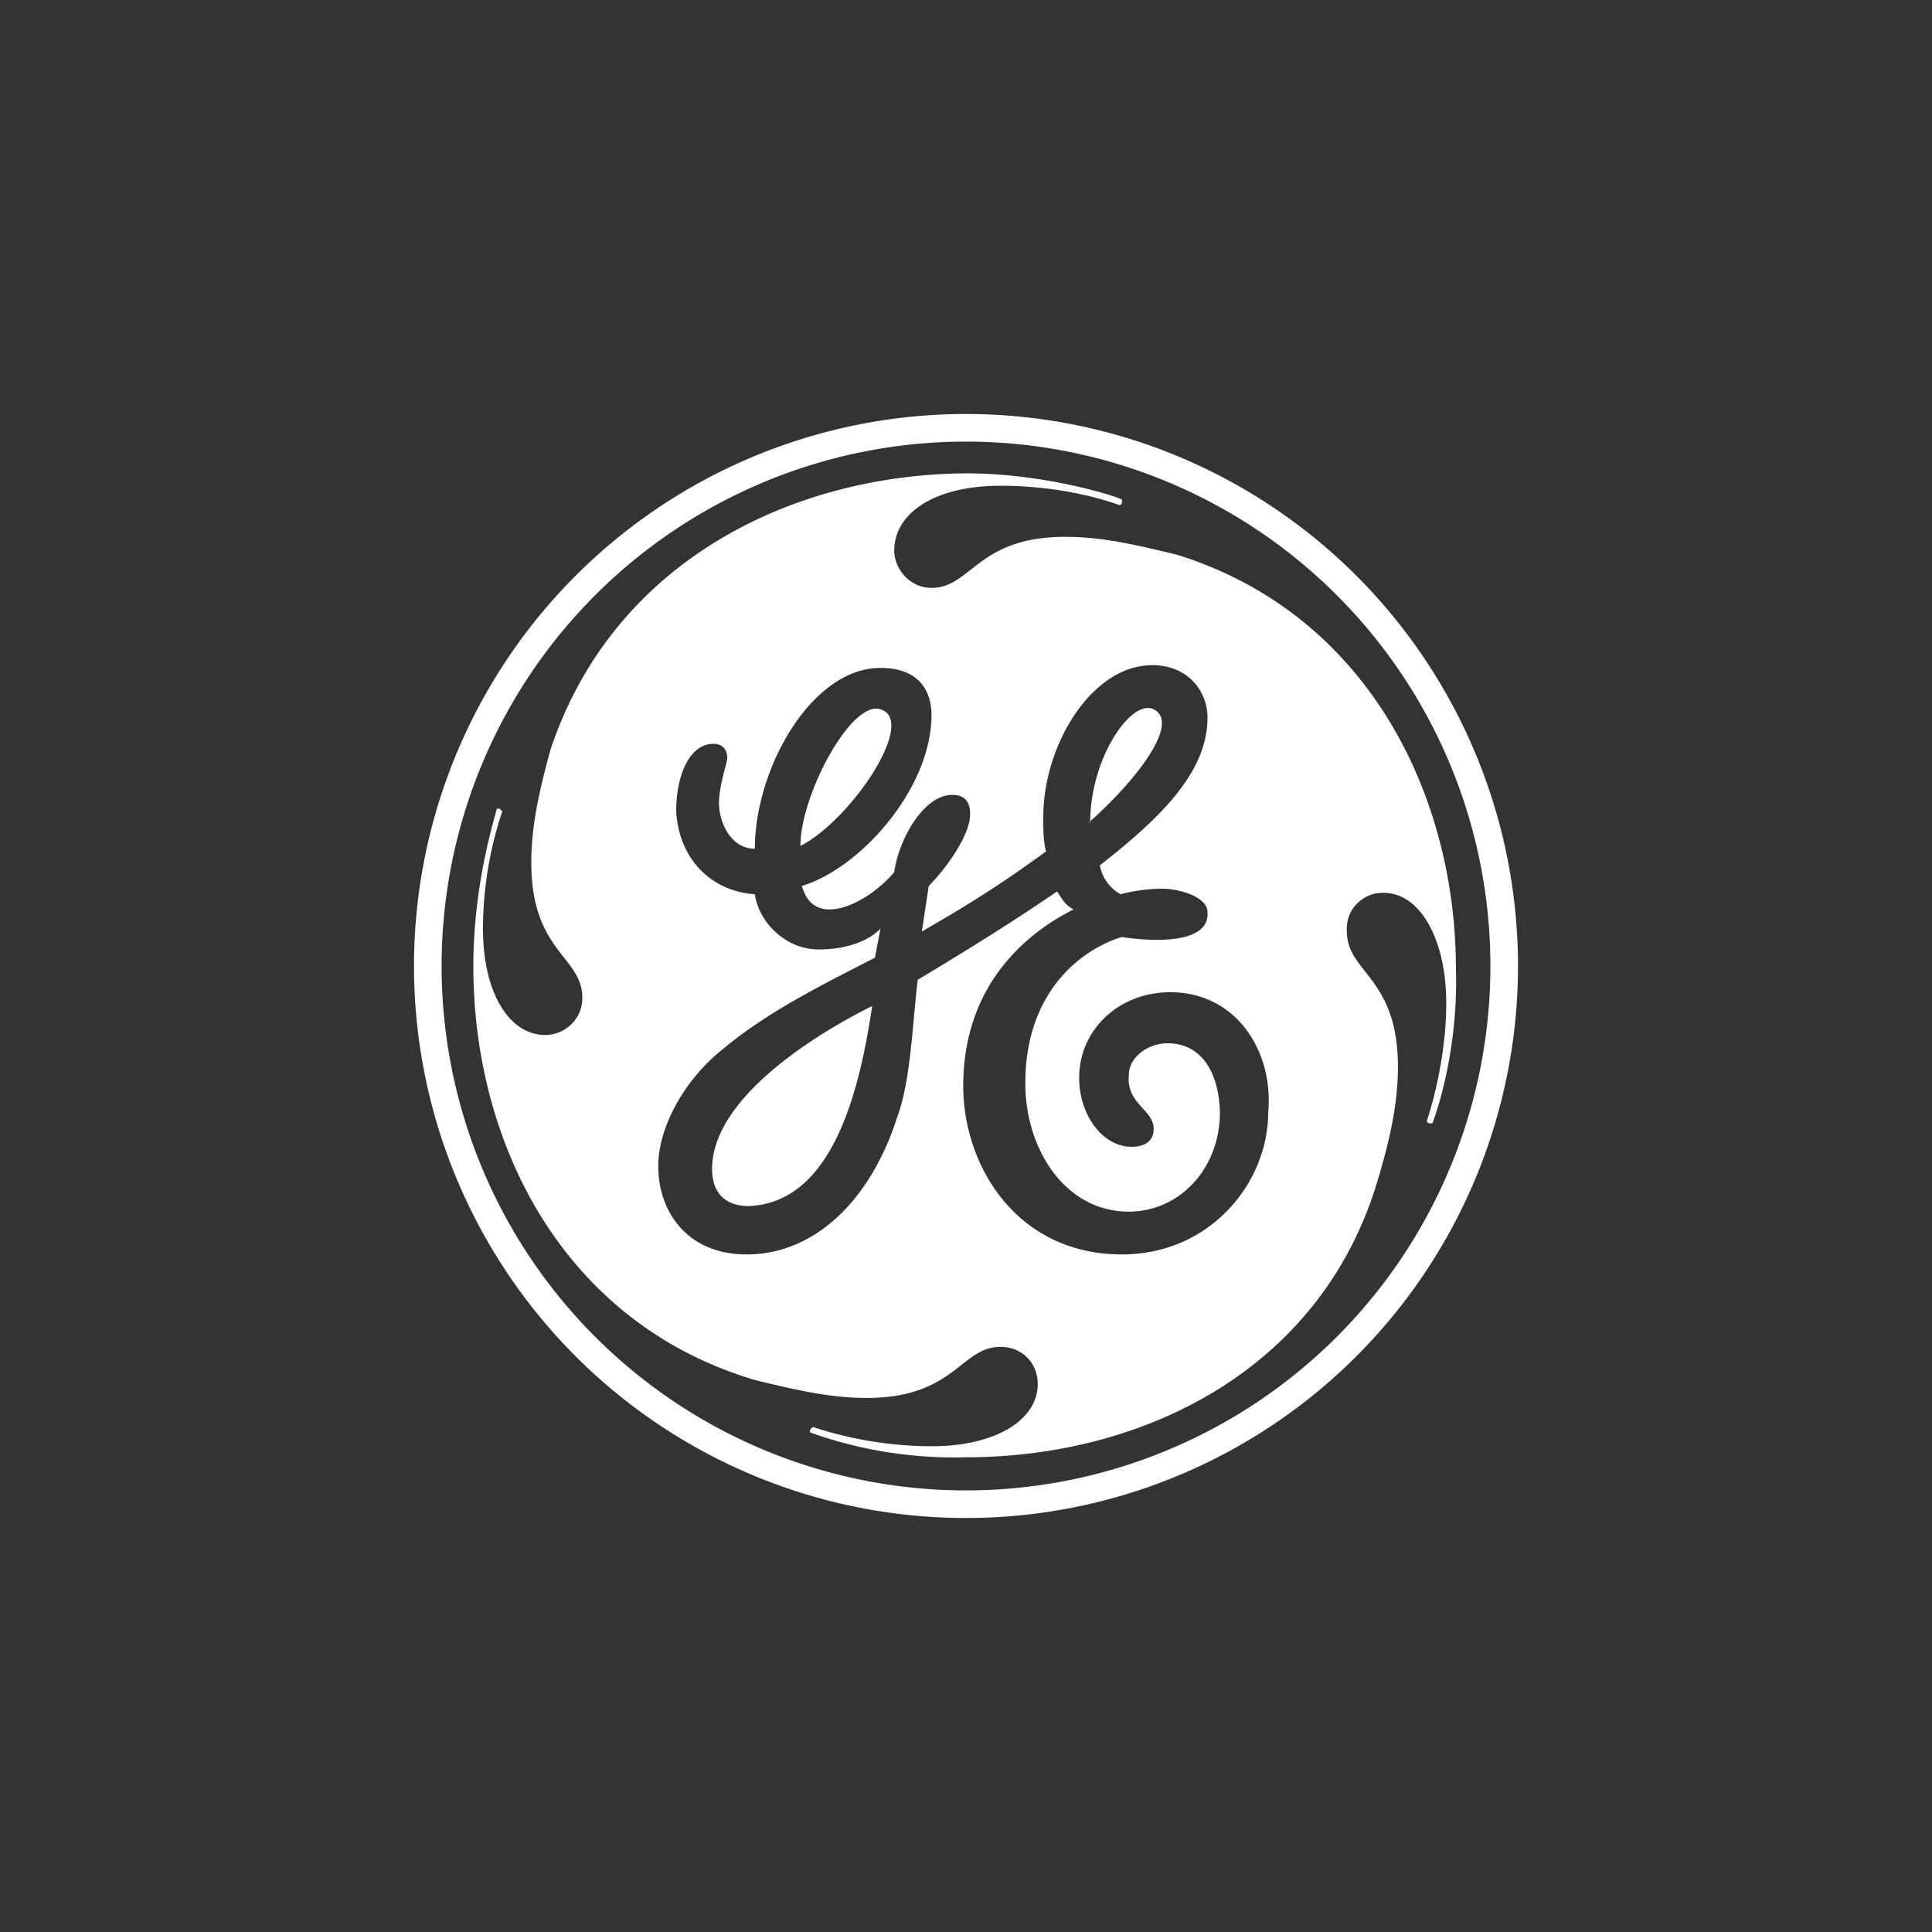
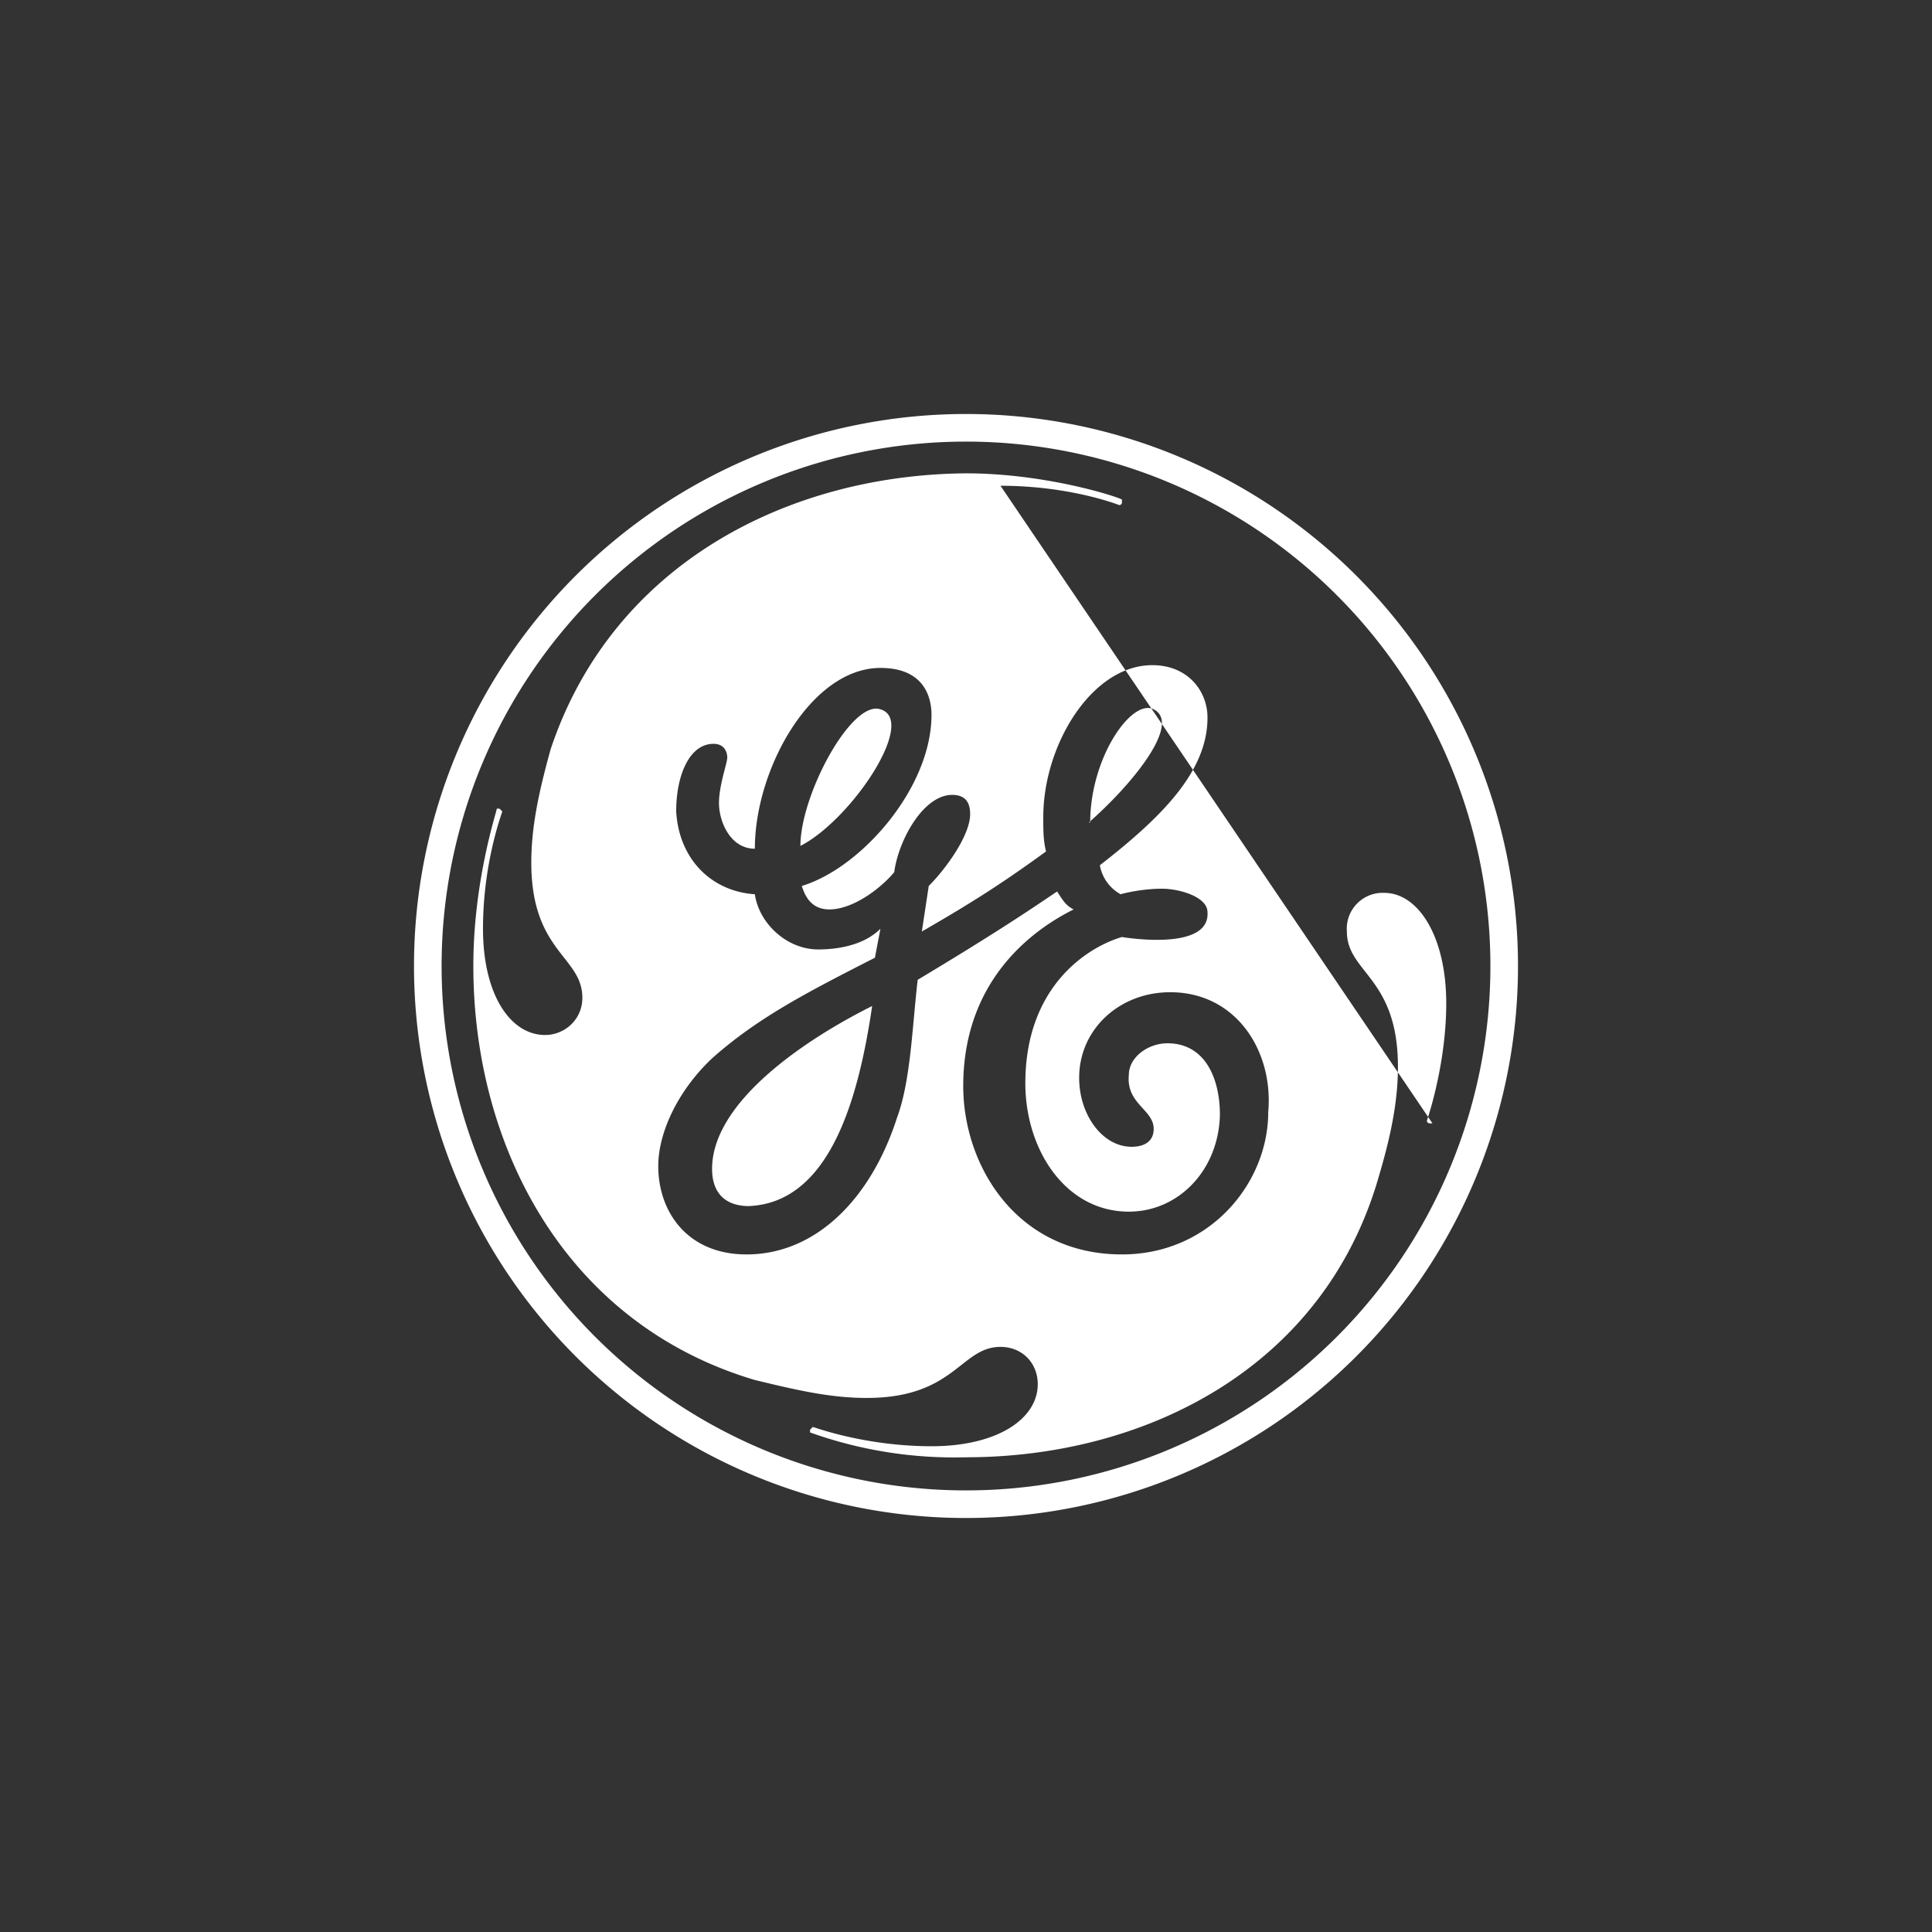
<svg xmlns="http://www.w3.org/2000/svg" width="140" height="140" fill="none">
  <rect width="100%" height="100%" fill="#333333" stroke="none" />
-   <path d="M70 110a40 40 0 110-80 40 40 0 010 80zm0-78a38 38 0 100 76 38 38 0 000-76zm33.8 49.4h-.2s-.2 0-.2-.2c0 0 1.4-4 1.4-8.5 0-4.8-2-8-4.5-8a2.6 2.6 0 00-2.7 2.8c0 3 3.7 3.3 3.7 9.8 0 2.7-.6 5.3-1.4 8-4 13.9-17 20.3-29.9 20.3a31 31 0 01-11.3-1.8v-.2l.2-.2c.6.2 4.1 1.4 8.6 1.4 4.8 0 7.7-2 7.7-4.5 0-1.5-1.1-2.7-2.7-2.7-2.9 0-3.3 3.7-9.7 3.7-2.7 0-5.2-.6-8.1-1.3-13.8-4.1-20.4-17-20.4-30 0-6.2 1.7-11.2 1.7-11.4h.2l.2.2c-.2.6-1.4 4-1.4 8.5 0 4.8 2 7.7 4.5 7.7 1.4 0 2.7-1.1 2.7-2.7 0-3-3.7-3.3-3.7-9.8 0-2.7.6-5.3 1.4-8.2 4.5-13.5 17.3-19.9 30.1-20 5.8 0 11 1.7 11.3 1.9v.2c0 .2-.2.2-.2.2s-3.5-1.4-8.6-1.4c-4.8 0-7.7 2-7.7 4.7 0 1.3 1.1 2.7 2.7 2.7 2.9 0 3.3-3.7 9.7-3.7 2.7 0 5.2.6 8.1 1.3 13.8 4.3 20.2 17.4 20.2 30 .2 6.4-1.7 11.2-1.7 11.2zm-19-9.5c-3.7 0-6.6 2.7-6.6 6.2 0 2.7 1.7 5 3.8 5 .8 0 1.6-.3 1.6-1.3 0-1.4-2-1.8-1.8-3.9 0-1.3 1.4-2.3 2.8-2.3 2.7 0 3.8 2.5 3.8 5.2-.1 4-3 7-6.6 7-4.6 0-7.5-4.5-7.5-9.3 0-7.1 4.6-9.9 7-10.6 0 0 6.4 1.1 6.2-1.8 0-1.1-2-1.7-3.3-1.7-1.6 0-3 .4-3 .4a3 3 0 01-1.5-2.1c4.5-3.5 7.8-6.8 7.8-10.7 0-1.9-1.4-3.8-4-3.8-4.4 0-7.9 5.8-7.9 11 0 1 0 1.7.2 2.5-2.9 2.1-5 3.5-9 5.8l.5-3.3c1.3-1.3 3-3.7 3-5.2 0-.8-.3-1.4-1.3-1.4-2.1 0-3.9 3.3-4.2 5.6-1 1.2-3 2.7-4.7 2.7-1.4 0-1.8-1.1-2-1.7 4.3-1.3 9.4-7.1 9.4-12.4 0-1.1-.4-3.4-3.7-3.4-5 0-9.1 7.3-9.1 13.1-1.8 0-2.6-2-2.6-3.3 0-1.3.6-2.9.6-3.3 0-.4-.2-1-1-1-1.7 0-2.7 2.2-2.7 4.9.2 3.5 2.6 5.8 5.7 6 .3 2.1 2.3 4 4.6 4 1.4 0 3.3-.3 4.5-1.5l-.4 2.1c-4.9 2.5-8.4 4.3-11.7 7.2-2.5 2.3-4 5.4-4 7.9 0 3.3 2.1 6.4 6.4 6.4 5 0 9-4 10.9-9.9 1-2.7 1.1-6.6 1.5-10 5-3 7.6-4.7 10.1-6.4.4.6.6 1 1.2 1.3-2.4 1.2-8 4.7-8 12.8 0 5.8 3.9 12.2 11.5 12.2 6.4 0 10.6-5.2 10.6-10.3.4-4.4-2.3-8.7-7.1-8.7zM54.3 87.4c-1.8 0-2.7-1-2.7-2.7 0-4.8 6.6-9.3 11.6-11.8-1 6.8-3.1 14.3-9 14.5zM58 61.3c0-3.7 3.7-10.6 5.8-9.9 2.7.8-2.1 8-5.8 9.9zm21-1.7c0-4.7 3-9 4.6-8.2 2 1-1.4 5.3-4.7 8.2z" fill="#fff" />
+   <path d="M70 110a40 40 0 110-80 40 40 0 010 80zm0-78a38 38 0 100 76 38 38 0 000-76zm33.8 49.4h-.2s-.2 0-.2-.2c0 0 1.4-4 1.4-8.5 0-4.8-2-8-4.5-8a2.6 2.6 0 00-2.7 2.8c0 3 3.7 3.3 3.7 9.8 0 2.7-.6 5.3-1.4 8-4 13.9-17 20.3-29.9 20.3a31 31 0 01-11.3-1.8v-.2l.2-.2c.6.2 4.1 1.4 8.6 1.4 4.8 0 7.7-2 7.7-4.5 0-1.5-1.1-2.7-2.7-2.7-2.9 0-3.3 3.7-9.7 3.7-2.7 0-5.2-.6-8.1-1.3-13.8-4.1-20.4-17-20.4-30 0-6.2 1.7-11.2 1.7-11.4h.2l.2.2c-.2.6-1.4 4-1.4 8.5 0 4.8 2 7.7 4.5 7.7 1.4 0 2.7-1.1 2.7-2.7 0-3-3.7-3.3-3.7-9.8 0-2.7.6-5.3 1.4-8.2 4.5-13.5 17.3-19.9 30.1-20 5.8 0 11 1.7 11.3 1.9v.2c0 .2-.2.2-.2.2s-3.5-1.4-8.6-1.4zm-19-9.5c-3.7 0-6.6 2.7-6.6 6.2 0 2.7 1.7 5 3.8 5 .8 0 1.6-.3 1.6-1.3 0-1.4-2-1.8-1.8-3.9 0-1.3 1.4-2.3 2.8-2.3 2.7 0 3.8 2.5 3.8 5.2-.1 4-3 7-6.6 7-4.6 0-7.5-4.5-7.5-9.3 0-7.1 4.6-9.9 7-10.6 0 0 6.4 1.1 6.2-1.8 0-1.1-2-1.7-3.3-1.7-1.6 0-3 .4-3 .4a3 3 0 01-1.5-2.1c4.5-3.5 7.8-6.8 7.8-10.7 0-1.9-1.4-3.8-4-3.8-4.4 0-7.9 5.8-7.9 11 0 1 0 1.7.2 2.5-2.9 2.1-5 3.5-9 5.8l.5-3.3c1.3-1.3 3-3.7 3-5.2 0-.8-.3-1.4-1.3-1.4-2.1 0-3.9 3.3-4.2 5.6-1 1.2-3 2.7-4.7 2.7-1.4 0-1.8-1.1-2-1.7 4.3-1.3 9.4-7.1 9.4-12.4 0-1.1-.4-3.4-3.7-3.4-5 0-9.1 7.3-9.1 13.1-1.8 0-2.6-2-2.6-3.3 0-1.3.6-2.9.6-3.3 0-.4-.2-1-1-1-1.7 0-2.7 2.2-2.7 4.9.2 3.5 2.6 5.8 5.7 6 .3 2.1 2.3 4 4.6 4 1.4 0 3.3-.3 4.5-1.5l-.4 2.1c-4.9 2.5-8.4 4.3-11.7 7.2-2.5 2.3-4 5.4-4 7.9 0 3.3 2.1 6.4 6.4 6.4 5 0 9-4 10.9-9.9 1-2.7 1.1-6.6 1.5-10 5-3 7.6-4.7 10.1-6.4.4.6.6 1 1.2 1.3-2.4 1.2-8 4.7-8 12.8 0 5.8 3.9 12.2 11.5 12.2 6.4 0 10.6-5.2 10.6-10.3.4-4.4-2.3-8.7-7.1-8.7zM54.3 87.4c-1.8 0-2.7-1-2.7-2.7 0-4.8 6.6-9.3 11.6-11.8-1 6.8-3.1 14.3-9 14.5zM58 61.3c0-3.7 3.7-10.6 5.8-9.9 2.7.8-2.1 8-5.8 9.9zm21-1.7c0-4.7 3-9 4.6-8.2 2 1-1.4 5.3-4.7 8.2z" fill="#fff" />
</svg>